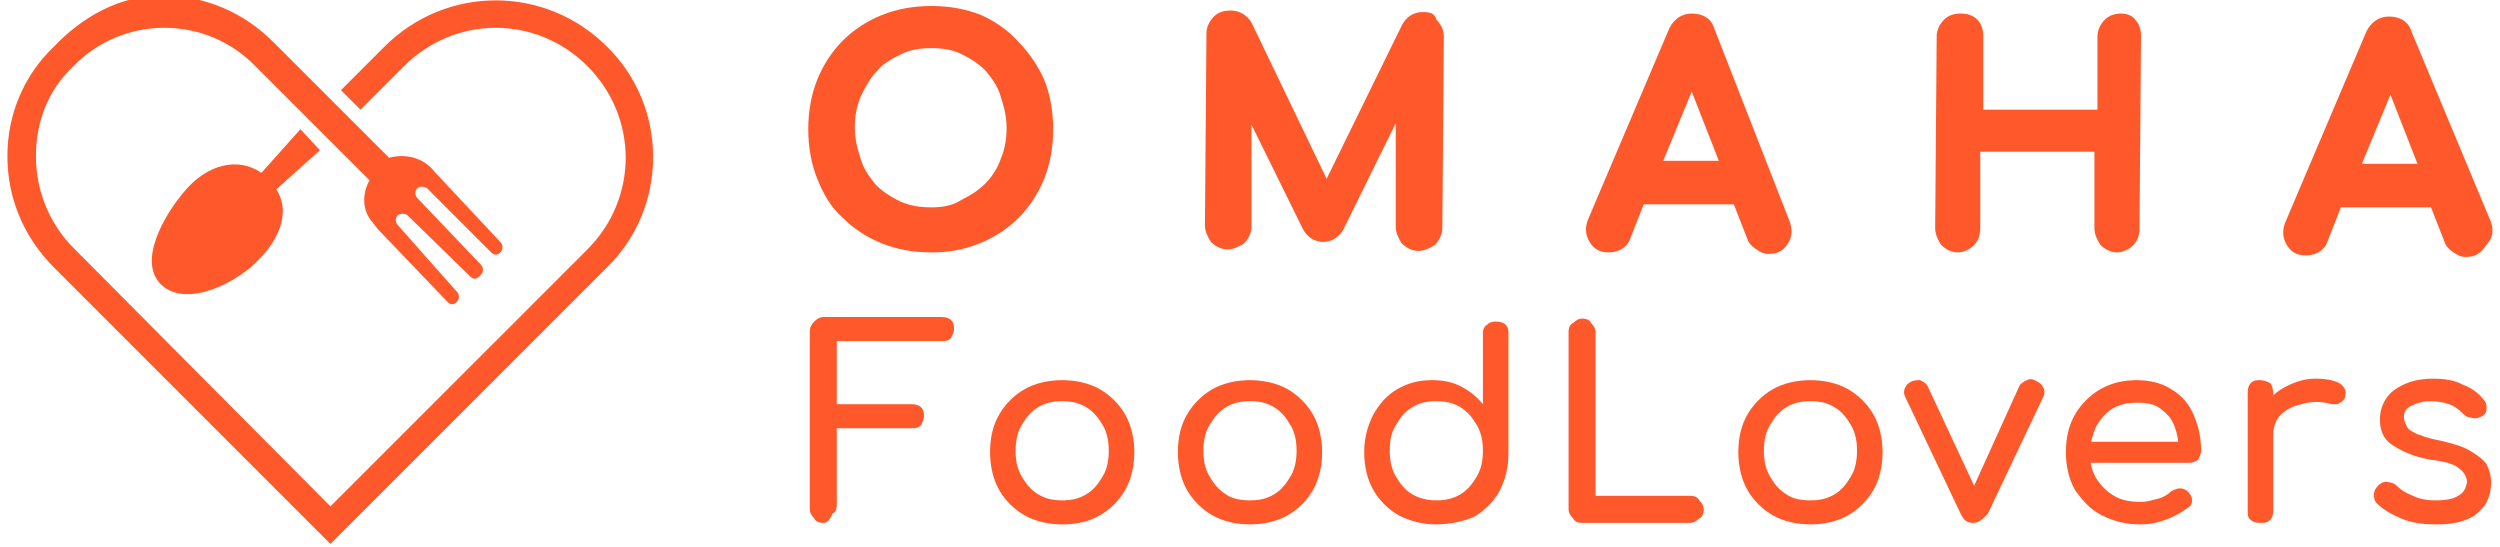
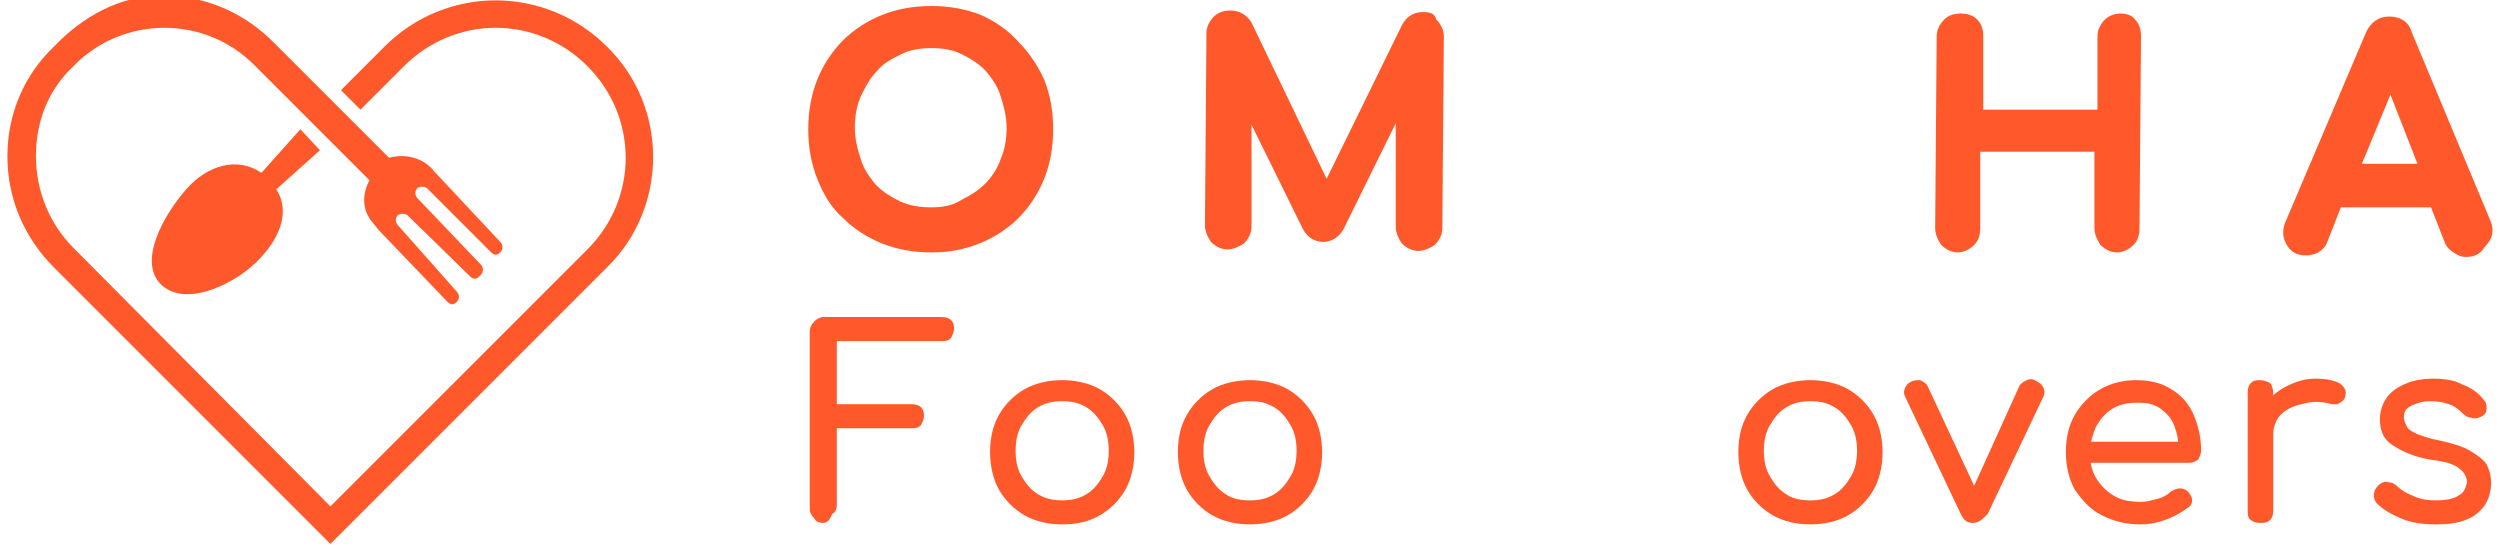
<svg xmlns="http://www.w3.org/2000/svg" width="512" zoomAndPan="magnify" viewBox="0 0 384 84" height="112" preserveAspectRatio="xMidYMid meet" version="1.0">
  <defs>
    <g />
  </defs>
  <path fill="#ff592b" d="M 126.457 80.316 C 125.762 80.316 125.301 80.086 125.07 79.625 C 124.609 79.16 124.379 78.699 124.379 78.238 L 124.379 51.004 C 124.379 50.312 124.609 49.852 125.07 49.391 C 125.531 48.93 125.992 48.695 126.457 48.695 L 144.688 48.695 C 145.379 48.695 145.84 48.93 146.074 49.16 C 146.535 49.621 146.535 50.082 146.535 50.543 C 146.535 51.004 146.305 51.465 146.074 51.93 C 145.609 52.391 145.148 52.391 144.688 52.391 L 128.531 52.391 L 128.531 62.082 L 140.07 62.082 C 140.766 62.082 141.227 62.312 141.457 62.543 C 141.918 63.008 141.918 63.469 141.918 63.93 C 141.918 64.391 141.688 64.852 141.457 65.312 C 140.996 65.777 140.535 65.777 140.07 65.777 L 128.531 65.777 L 128.531 77.547 C 128.531 78.238 128.301 78.699 127.84 78.93 C 127.379 80.086 126.918 80.316 126.457 80.316 Z M 126.457 80.316 " fill-opacity="1" fill-rule="nonzero" />
  <path fill="#ff592b" d="M 163.152 80.547 C 161.074 80.547 158.996 80.086 157.383 79.16 C 155.766 78.238 154.383 76.855 153.457 75.238 C 152.535 73.621 152.074 71.547 152.074 69.469 C 152.074 67.16 152.535 65.312 153.457 63.699 C 154.383 62.082 155.766 60.699 157.383 59.773 C 158.996 58.852 161.074 58.391 163.152 58.391 C 165.227 58.391 167.305 58.852 168.922 59.773 C 170.535 60.699 171.922 62.082 172.844 63.699 C 173.766 65.312 174.23 67.391 174.23 69.469 C 174.23 71.547 173.766 73.621 172.844 75.238 C 171.922 76.855 170.535 78.238 168.922 79.16 C 167.305 80.086 165.457 80.547 163.152 80.547 Z M 163.152 76.855 C 164.535 76.855 165.691 76.621 166.844 75.93 C 167.996 75.238 168.691 74.316 169.383 73.16 C 170.074 72.008 170.305 70.621 170.305 69.238 C 170.305 67.852 170.074 66.469 169.383 65.312 C 168.691 64.16 167.996 63.238 166.844 62.543 C 165.691 61.852 164.535 61.621 163.152 61.621 C 161.766 61.621 160.613 61.852 159.457 62.543 C 158.305 63.238 157.613 64.16 156.918 65.312 C 156.227 66.469 155.996 67.852 155.996 69.238 C 155.996 70.621 156.227 72.008 156.918 73.16 C 157.613 74.316 158.305 75.238 159.457 75.93 C 160.613 76.621 161.766 76.855 163.152 76.855 Z M 163.152 76.855 " fill-opacity="1" fill-rule="nonzero" />
  <path fill="#ff592b" d="M 192 80.547 C 189.922 80.547 187.848 80.086 186.23 79.16 C 184.613 78.238 183.23 76.855 182.309 75.238 C 181.383 73.621 180.922 71.547 180.922 69.469 C 180.922 67.16 181.383 65.312 182.309 63.699 C 183.23 62.082 184.613 60.699 186.23 59.773 C 187.848 58.852 189.922 58.391 192 58.391 C 194.078 58.391 196.152 58.852 197.77 59.773 C 199.387 60.699 200.77 62.082 201.691 63.699 C 202.617 65.312 203.078 67.391 203.078 69.469 C 203.078 71.547 202.617 73.621 201.691 75.238 C 200.77 76.855 199.387 78.238 197.77 79.16 C 196.152 80.086 194.078 80.547 192 80.547 Z M 192 76.855 C 193.383 76.855 194.539 76.621 195.691 75.93 C 196.848 75.238 197.539 74.316 198.23 73.16 C 198.922 72.008 199.156 70.621 199.156 69.238 C 199.156 67.852 198.922 66.469 198.23 65.312 C 197.539 64.16 196.848 63.238 195.691 62.543 C 194.539 61.852 193.383 61.621 192 61.621 C 190.617 61.621 189.461 61.852 188.309 62.543 C 187.152 63.238 186.461 64.16 185.77 65.312 C 185.078 66.469 184.844 67.852 184.844 69.238 C 184.844 70.621 185.078 72.008 185.77 73.16 C 186.461 74.316 187.152 75.238 188.309 75.93 C 189.23 76.621 190.617 76.855 192 76.855 Z M 192 76.855 " fill-opacity="1" fill-rule="nonzero" />
-   <path fill="#ff592b" d="M 220.617 80.547 C 218.543 80.547 216.695 80.086 214.848 79.16 C 213.234 78.238 211.848 76.855 210.926 75.238 C 210 73.621 209.539 71.547 209.539 69.469 C 209.539 67.391 210 65.543 210.926 63.699 C 211.848 62.082 213.004 60.699 214.617 59.773 C 216.234 58.852 217.848 58.391 219.926 58.391 C 221.543 58.391 222.926 58.621 224.312 59.312 C 225.695 60.004 226.848 60.93 227.773 62.082 L 227.773 51.234 C 227.773 50.543 228.004 50.082 228.465 49.852 C 228.926 49.391 229.387 49.391 229.852 49.391 C 230.543 49.391 231.004 49.621 231.234 49.852 C 231.695 50.312 231.695 50.773 231.695 51.234 L 231.695 69.699 C 231.695 71.777 231.234 73.621 230.312 75.469 C 229.387 77.086 228.004 78.469 226.387 79.391 C 224.773 80.086 222.695 80.547 220.617 80.547 Z M 220.617 76.855 C 222.004 76.855 223.156 76.621 224.312 75.93 C 225.465 75.238 226.156 74.316 226.848 73.16 C 227.543 72.008 227.773 70.621 227.773 69.238 C 227.773 67.852 227.543 66.469 226.848 65.312 C 226.156 64.16 225.465 63.238 224.312 62.543 C 223.156 61.852 222.004 61.621 220.617 61.621 C 219.234 61.621 218.078 61.852 216.926 62.543 C 215.773 63.238 215.078 64.16 214.387 65.312 C 213.695 66.469 213.465 67.621 213.465 69.238 C 213.465 70.621 213.695 72.008 214.387 73.16 C 215.078 74.316 215.773 75.238 216.926 75.93 C 218.078 76.621 219.465 76.855 220.617 76.855 Z M 220.617 76.855 " fill-opacity="1" fill-rule="nonzero" />
-   <path fill="#ff592b" d="M 243.004 80.316 C 242.312 80.316 241.852 80.086 241.621 79.625 C 241.16 79.16 240.93 78.699 240.93 78.238 L 240.93 51.004 C 240.93 50.312 241.16 49.852 241.621 49.621 C 242.082 49.16 242.543 48.93 243.004 48.93 C 243.699 48.93 244.16 49.16 244.391 49.621 C 244.852 50.082 245.082 50.543 245.082 51.004 L 245.082 76.16 L 259.621 76.16 C 260.312 76.16 260.777 76.391 261.008 76.855 C 261.469 77.316 261.699 77.777 261.699 78.238 C 261.699 78.93 261.469 79.391 261.008 79.625 C 260.547 80.086 260.082 80.316 259.621 80.316 Z M 243.004 80.316 " fill-opacity="1" fill-rule="nonzero" />
  <path fill="#ff592b" d="M 278.086 80.547 C 276.008 80.547 273.93 80.086 272.316 79.16 C 270.699 78.238 269.316 76.855 268.391 75.238 C 267.469 73.621 267.008 71.547 267.008 69.469 C 267.008 67.16 267.469 65.312 268.391 63.699 C 269.316 62.082 270.699 60.699 272.316 59.773 C 273.93 58.852 276.008 58.391 278.086 58.391 C 280.164 58.391 282.238 58.852 283.855 59.773 C 285.469 60.699 286.855 62.082 287.777 63.699 C 288.703 65.312 289.164 67.391 289.164 69.469 C 289.164 71.547 288.703 73.621 287.777 75.238 C 286.855 76.855 285.469 78.238 283.855 79.16 C 282.238 80.086 280.164 80.547 278.086 80.547 Z M 278.086 76.855 C 279.469 76.855 280.625 76.621 281.777 75.93 C 282.934 75.238 283.625 74.316 284.316 73.16 C 285.008 72.008 285.238 70.621 285.238 69.238 C 285.238 67.852 285.008 66.469 284.316 65.312 C 283.625 64.16 282.934 63.238 281.777 62.543 C 280.625 61.852 279.469 61.621 278.086 61.621 C 276.699 61.621 275.547 61.852 274.395 62.543 C 273.238 63.238 272.547 64.16 271.855 65.312 C 271.16 66.469 270.93 67.852 270.93 69.238 C 270.93 70.621 271.16 72.008 271.855 73.16 C 272.547 74.316 273.238 75.238 274.395 75.93 C 275.316 76.621 276.699 76.855 278.086 76.855 Z M 278.086 76.855 " fill-opacity="1" fill-rule="nonzero" />
  <path fill="#ff592b" d="M 303.012 80.316 C 302.086 80.316 301.625 79.855 301.164 78.93 L 292.625 60.93 C 292.395 60.469 292.395 60.004 292.625 59.543 C 292.855 59.082 293.086 58.852 293.547 58.621 C 294.012 58.391 294.473 58.391 294.934 58.391 C 295.395 58.621 295.855 58.852 296.086 59.312 L 304.164 76.621 L 302.32 76.621 L 310.164 59.312 C 310.395 58.852 310.859 58.621 311.32 58.391 C 311.781 58.16 312.242 58.16 312.934 58.621 C 313.395 58.852 313.629 59.082 313.859 59.543 C 314.09 60.004 314.09 60.469 313.859 60.93 L 305.32 78.93 C 304.395 79.855 303.934 80.316 303.012 80.316 Z M 303.012 80.316 " fill-opacity="1" fill-rule="nonzero" />
  <path fill="#ff592b" d="M 328.859 80.547 C 326.551 80.547 324.707 80.086 322.859 79.16 C 321.012 78.238 319.859 76.855 318.703 75.238 C 317.781 73.621 317.32 71.547 317.32 69.469 C 317.32 67.16 317.781 65.312 318.703 63.699 C 319.629 62.082 321.012 60.699 322.629 59.773 C 324.242 58.852 326.09 58.391 328.168 58.391 C 330.242 58.391 332.09 58.852 333.477 59.773 C 335.09 60.699 336.246 62.082 336.938 63.699 C 337.629 65.312 338.09 67.16 338.09 69.238 C 338.09 69.699 337.859 70.16 337.629 70.621 C 337.168 70.852 336.938 71.082 336.246 71.082 L 320.09 71.082 L 320.09 67.852 L 336.246 67.852 L 334.629 69.008 C 334.629 67.621 334.398 66.469 333.938 65.312 C 333.477 64.16 332.781 63.469 331.859 62.773 C 330.938 62.082 329.781 61.852 328.398 61.852 C 326.781 61.852 325.629 62.082 324.473 62.773 C 323.32 63.469 322.629 64.391 321.938 65.543 C 321.473 66.699 321.012 68.082 321.012 69.469 C 321.012 70.852 321.242 72.238 321.938 73.391 C 322.629 74.547 323.551 75.469 324.707 76.16 C 325.859 76.855 327.242 77.086 328.859 77.086 C 329.781 77.086 330.477 76.855 331.398 76.621 C 332.32 76.391 333.012 75.93 333.477 75.469 C 333.938 75.238 334.398 75.008 334.859 75.008 C 335.32 75.008 335.781 75.238 336.016 75.469 C 336.477 75.93 336.707 76.391 336.707 76.855 C 336.707 77.316 336.477 77.777 336.016 78.008 C 335.09 78.699 333.938 79.391 332.551 79.855 C 331.398 80.316 330.012 80.547 328.859 80.547 Z M 328.859 80.547 " fill-opacity="1" fill-rule="nonzero" />
  <path fill="#ff592b" d="M 347.094 80.316 C 346.398 80.316 345.938 80.086 345.707 79.855 C 345.246 79.625 345.246 78.93 345.246 78.238 L 345.246 60.238 C 345.246 59.543 345.477 59.082 345.707 58.852 C 346.168 58.391 346.629 58.391 347.094 58.391 C 347.785 58.391 348.246 58.621 348.707 58.852 C 348.938 59.082 349.168 59.773 349.168 60.469 L 349.168 78.469 C 349.168 79.16 348.938 79.625 348.707 79.855 C 348.246 80.316 347.785 80.316 347.094 80.316 Z M 346.859 66.699 C 346.859 65.082 347.324 63.699 348.016 62.312 C 348.707 60.93 349.863 60.004 351.246 59.312 C 352.633 58.621 354.016 58.16 355.633 58.16 C 357.246 58.16 358.402 58.391 359.324 58.852 C 360.016 59.312 360.477 60.004 360.246 60.699 C 360.246 61.16 360.016 61.391 359.785 61.621 C 359.555 61.852 359.324 61.852 359.094 62.082 C 358.863 62.082 358.402 62.082 358.168 62.082 C 356.555 61.621 354.938 61.621 353.555 62.082 C 352.168 62.312 351.016 63.008 350.324 63.699 C 349.629 64.391 349.168 65.543 349.168 66.699 Z M 346.859 66.699 " fill-opacity="1" fill-rule="nonzero" />
  <path fill="#ff592b" d="M 374.094 80.547 C 372.25 80.547 370.402 80.316 368.785 79.625 C 367.172 78.93 366.016 78.238 365.094 77.316 C 364.633 76.855 364.633 76.391 364.633 75.93 C 364.633 75.469 364.863 75.008 365.324 74.547 C 365.785 74.086 366.477 73.852 366.941 74.086 C 367.402 74.086 367.863 74.316 368.324 74.777 C 368.785 75.238 369.48 75.699 370.633 76.16 C 371.555 76.621 372.711 76.855 374.094 76.855 C 375.711 76.855 376.863 76.621 377.555 76.16 C 378.48 75.699 378.711 75.008 378.941 74.086 C 378.941 73.391 378.48 72.469 377.789 72.008 C 377.094 71.316 375.48 70.852 373.402 70.621 C 370.633 70.16 368.785 69.238 367.402 68.312 C 366.016 67.391 365.555 66.008 365.555 64.391 C 365.555 63.008 366.016 61.852 366.711 60.93 C 367.402 60.004 368.555 59.312 369.711 58.852 C 370.863 58.391 372.25 58.16 373.633 58.16 C 375.48 58.16 377.094 58.391 378.25 59.082 C 379.633 59.543 380.789 60.469 381.48 61.391 C 381.941 61.852 381.941 62.312 381.941 62.773 C 381.941 63.238 381.711 63.699 381.25 63.93 C 380.789 64.16 380.324 64.391 379.633 64.16 C 378.941 64.16 378.48 63.699 378.25 63.469 C 377.555 62.773 376.863 62.312 376.172 62.082 C 375.48 61.852 374.555 61.621 373.402 61.621 C 372.25 61.621 371.324 61.852 370.402 62.312 C 369.48 62.773 369.246 63.238 369.246 64.16 C 369.246 64.621 369.48 65.082 369.711 65.543 C 369.941 66.008 370.402 66.238 371.324 66.699 C 372.016 66.93 373.172 67.391 374.555 67.621 C 376.633 68.082 378.25 68.547 379.402 69.238 C 380.559 69.93 381.48 70.621 381.941 71.316 C 382.402 72.238 382.633 73.16 382.633 74.086 C 382.633 75.238 382.402 76.391 381.711 77.547 C 381.02 78.469 380.094 79.391 378.711 79.855 C 377.555 80.316 376.172 80.547 374.094 80.547 Z M 374.094 80.547 " fill-opacity="1" fill-rule="nonzero" />
  <path fill="#ff592b" d="M 156.457 6.461 C 154.844 4.617 152.766 3.23 150.688 2.309 C 148.379 1.383 145.84 0.922 143.07 0.922 C 140.301 0.922 137.766 1.383 135.457 2.309 C 133.148 3.23 131.07 4.617 129.457 6.23 C 127.84 7.848 126.457 9.926 125.531 12.23 C 124.609 14.539 124.148 17.078 124.148 19.848 C 124.148 22.617 124.609 25.156 125.531 27.465 C 126.457 29.773 127.609 31.848 129.457 33.465 C 131.07 35.082 133.148 36.465 135.457 37.387 C 137.766 38.312 140.301 38.773 143.07 38.773 C 145.84 38.773 148.148 38.312 150.457 37.387 C 152.766 36.465 154.844 35.082 156.457 33.465 C 158.074 31.848 159.457 29.773 160.383 27.465 C 161.305 25.156 161.766 22.617 161.766 19.848 C 161.766 17.078 161.305 14.539 160.383 12.23 C 159.457 10.156 158.074 8.078 156.457 6.461 Z M 143.07 31.848 C 141.227 31.848 139.84 31.617 138.227 30.926 C 136.84 30.234 135.688 29.543 134.531 28.387 C 133.609 27.234 132.688 26.078 132.227 24.465 C 131.762 23.078 131.301 21.465 131.301 19.617 C 131.301 18 131.531 16.387 132.227 14.77 C 132.918 13.387 133.609 12 134.766 10.848 C 135.688 9.691 137.07 9 138.457 8.309 C 139.84 7.617 141.457 7.387 143.07 7.387 C 144.688 7.387 146.305 7.617 147.688 8.309 C 149.074 9 150.227 9.691 151.379 10.848 C 152.305 12 153.227 13.156 153.688 14.77 C 154.148 16.156 154.613 17.77 154.613 19.617 C 154.613 21.234 154.383 22.848 153.688 24.465 C 153.227 25.848 152.305 27.234 151.379 28.156 C 150.227 29.309 149.074 30.004 147.688 30.695 C 146.305 31.617 144.688 31.848 143.07 31.848 Z M 143.07 31.848 " fill-opacity="1" fill-rule="nonzero" />
  <path fill="#ff592b" d="M 218.543 1.848 C 217.156 1.848 216.004 2.539 215.309 3.922 L 203.77 27.465 L 192.23 3.461 C 191.539 2.309 190.383 1.617 189 1.617 C 188.078 1.617 187.152 1.848 186.461 2.539 C 185.77 3.23 185.309 4.152 185.309 5.078 L 185.078 34.617 C 185.078 35.543 185.539 36.465 186 37.156 C 186.691 37.852 187.613 38.312 188.539 38.312 C 189.461 38.312 190.383 37.852 191.078 37.387 C 191.77 36.695 192.23 35.773 192.23 34.848 L 192.23 19.156 L 200.078 35.082 C 200.77 36.465 201.926 37.156 203.309 37.156 C 204.461 37.156 205.617 36.465 206.309 35.312 L 214.387 18.926 L 214.387 34.848 C 214.387 35.773 214.848 36.695 215.309 37.387 C 216.004 38.082 216.926 38.543 217.848 38.543 C 218.773 38.543 219.695 38.082 220.387 37.617 C 221.078 36.926 221.543 36.004 221.543 35.082 L 221.773 5.539 C 221.773 4.617 221.309 3.691 220.617 3 C 220.387 2.078 219.695 1.848 218.543 1.848 Z M 218.543 1.848 " fill-opacity="1" fill-rule="nonzero" />
-   <path fill="#ff592b" d="M 263.316 4.387 C 262.852 2.77 261.469 2.078 259.852 2.078 C 258.238 2.078 257.082 3 256.391 4.387 L 243.93 33.695 C 243.465 34.848 243.465 36.004 244.16 37.156 C 244.852 38.312 245.773 38.773 247.16 38.773 C 247.852 38.773 248.543 38.543 249.004 38.312 C 249.699 37.852 250.16 37.387 250.391 36.695 L 252.469 31.387 L 266.316 31.387 L 268.391 36.695 C 268.621 37.387 269.086 37.852 269.777 38.312 C 270.469 38.773 270.93 39.004 271.625 39.004 C 273.008 39.004 273.93 38.543 274.625 37.387 C 275.316 36.465 275.316 35.082 274.855 33.926 Z M 264.008 24.695 L 255.469 24.695 L 259.852 14.078 Z M 264.008 24.695 " fill-opacity="1" fill-rule="nonzero" />
  <path fill="#ff592b" d="M 325.859 2.078 C 324.938 2.078 324.012 2.309 323.32 3 C 322.629 3.691 322.168 4.617 322.168 5.539 L 322.168 16.848 L 304.625 16.848 L 304.625 5.539 C 304.625 4.617 304.395 3.691 303.703 3 C 303.012 2.309 302.086 2.078 301.164 2.078 C 300.242 2.078 299.316 2.309 298.625 3 C 297.934 3.691 297.473 4.617 297.473 5.539 L 297.242 35.082 C 297.242 36.004 297.703 36.926 298.164 37.617 C 298.855 38.312 299.781 38.773 300.703 38.773 C 301.625 38.773 302.551 38.312 303.242 37.617 C 303.934 36.926 304.164 36.004 304.164 35.082 L 304.164 23.309 L 321.703 23.309 L 321.703 35.082 C 321.703 36.004 322.168 36.926 322.629 37.617 C 323.32 38.312 324.242 38.773 325.168 38.773 C 326.09 38.773 327.012 38.312 327.707 37.617 C 328.398 36.926 328.629 36.004 328.629 35.082 L 328.859 5.539 C 328.859 4.617 328.629 3.691 327.938 3 C 327.707 2.539 326.781 2.078 325.859 2.078 Z M 325.859 2.078 " fill-opacity="1" fill-rule="nonzero" />
  <path fill="#ff592b" d="M 382.633 34.156 L 370.402 4.848 C 369.941 3.23 368.555 2.539 366.941 2.539 C 365.324 2.539 364.172 3.461 363.477 4.848 L 351.016 34.156 C 350.555 35.312 350.555 36.465 351.246 37.617 C 351.938 38.773 352.863 39.234 354.246 39.234 C 354.938 39.234 355.633 39.004 356.094 38.773 C 356.785 38.312 357.246 37.852 357.477 37.156 L 359.555 31.848 L 373.402 31.848 L 375.48 37.156 C 375.711 37.852 376.172 38.312 376.863 38.773 C 377.555 39.234 378.02 39.465 378.711 39.465 C 380.094 39.465 381.02 39.004 381.711 37.852 C 382.863 36.695 383.094 35.543 382.633 34.156 Z M 371.324 25.156 L 362.785 25.156 L 367.172 14.539 Z M 371.324 25.156 " fill-opacity="1" fill-rule="nonzero" />
  <path fill="#ff592b" d="M 46.141 19.848 L 40.371 26.309 L 40.141 26.543 C 36.445 24.004 31.832 25.387 28.598 29.078 C 25.137 33.004 20.984 40.387 24.906 43.852 C 28.832 47.312 36.676 43.391 40.141 39.465 C 43.141 36.234 44.523 32.312 42.445 29.078 L 49.141 23.078 Z M 46.141 19.848 " fill-opacity="1" fill-rule="nonzero" />
  <path fill="#ff592b" d="M 93.223 7.156 C 83.758 -2.309 68.527 -2.309 59.062 7.156 L 52.371 13.848 L 55.371 16.848 L 62.062 10.156 C 69.91 2.309 82.375 2.309 90.223 10.156 C 98.066 18 98.066 30.465 90.223 38.312 L 50.754 77.777 L 11.289 38.082 C 7.598 34.387 5.52 29.309 5.52 24.004 C 5.52 18.695 7.367 13.848 11.289 10.156 C 18.906 2.309 31.602 2.309 39.215 10.156 L 53.293 24.234 L 56.758 27.695 C 55.602 29.773 55.602 32.312 57.219 34.156 L 58.141 35.312 L 68.758 46.391 C 69.219 46.852 69.68 46.852 70.141 46.391 C 70.605 45.926 70.605 45.234 70.141 44.773 L 61.141 34.617 C 60.68 34.156 60.68 33.465 61.141 33.004 C 61.602 32.773 62.062 32.773 62.527 33.004 L 72.219 42.465 C 72.68 42.926 73.141 42.926 73.605 42.465 L 73.836 42.234 C 74.297 41.773 74.297 41.082 73.836 40.621 L 64.141 30.465 C 63.68 30.004 63.68 29.309 64.141 28.848 C 64.602 28.617 65.066 28.617 65.527 28.848 L 75.449 38.773 C 75.91 39.234 76.375 39.234 76.836 38.773 C 77.297 38.312 77.297 37.617 76.836 37.156 L 66.68 26.309 C 65.066 24.234 62.297 23.539 59.758 24.234 L 41.984 6.461 C 37.371 1.848 31.367 -0.691 24.906 -0.691 C 18.445 -0.691 12.676 2.539 8.289 7.156 C 3.676 11.539 1.137 17.539 1.137 24.004 C 1.137 30.465 3.676 36.465 8.289 41.082 L 50.754 83.547 L 93.223 41.082 C 102.684 31.848 102.684 16.387 93.223 7.156 Z M 93.223 7.156 " fill-opacity="1" fill-rule="nonzero" />
  <g fill="#ff592b" fill-opacity="1">
    <g transform="translate(187.749, 19.264)">
      <g>
        <path d="M 1.016 -2.797 L 0.25 -3.453 L 0.25 -3.516 L 0.734 -3.516 L 1.234 -2.844 L 1.234 -2.797 Z M 1.016 -2.797 " />
      </g>
    </g>
    <g transform="translate(189.341, 19.264)">
      <g>
-         <path d="M 0.359 0 L 0.359 -0.359 L 1.203 -0.359 L 1.203 -2.891 L 0.453 -2.359 L 0.453 -2.75 L 1.234 -3.297 L 1.625 -3.297 L 1.625 -0.359 L 2.422 -0.359 L 2.422 0 Z M 0.359 0 " />
-       </g>
+         </g>
    </g>
  </g>
</svg>